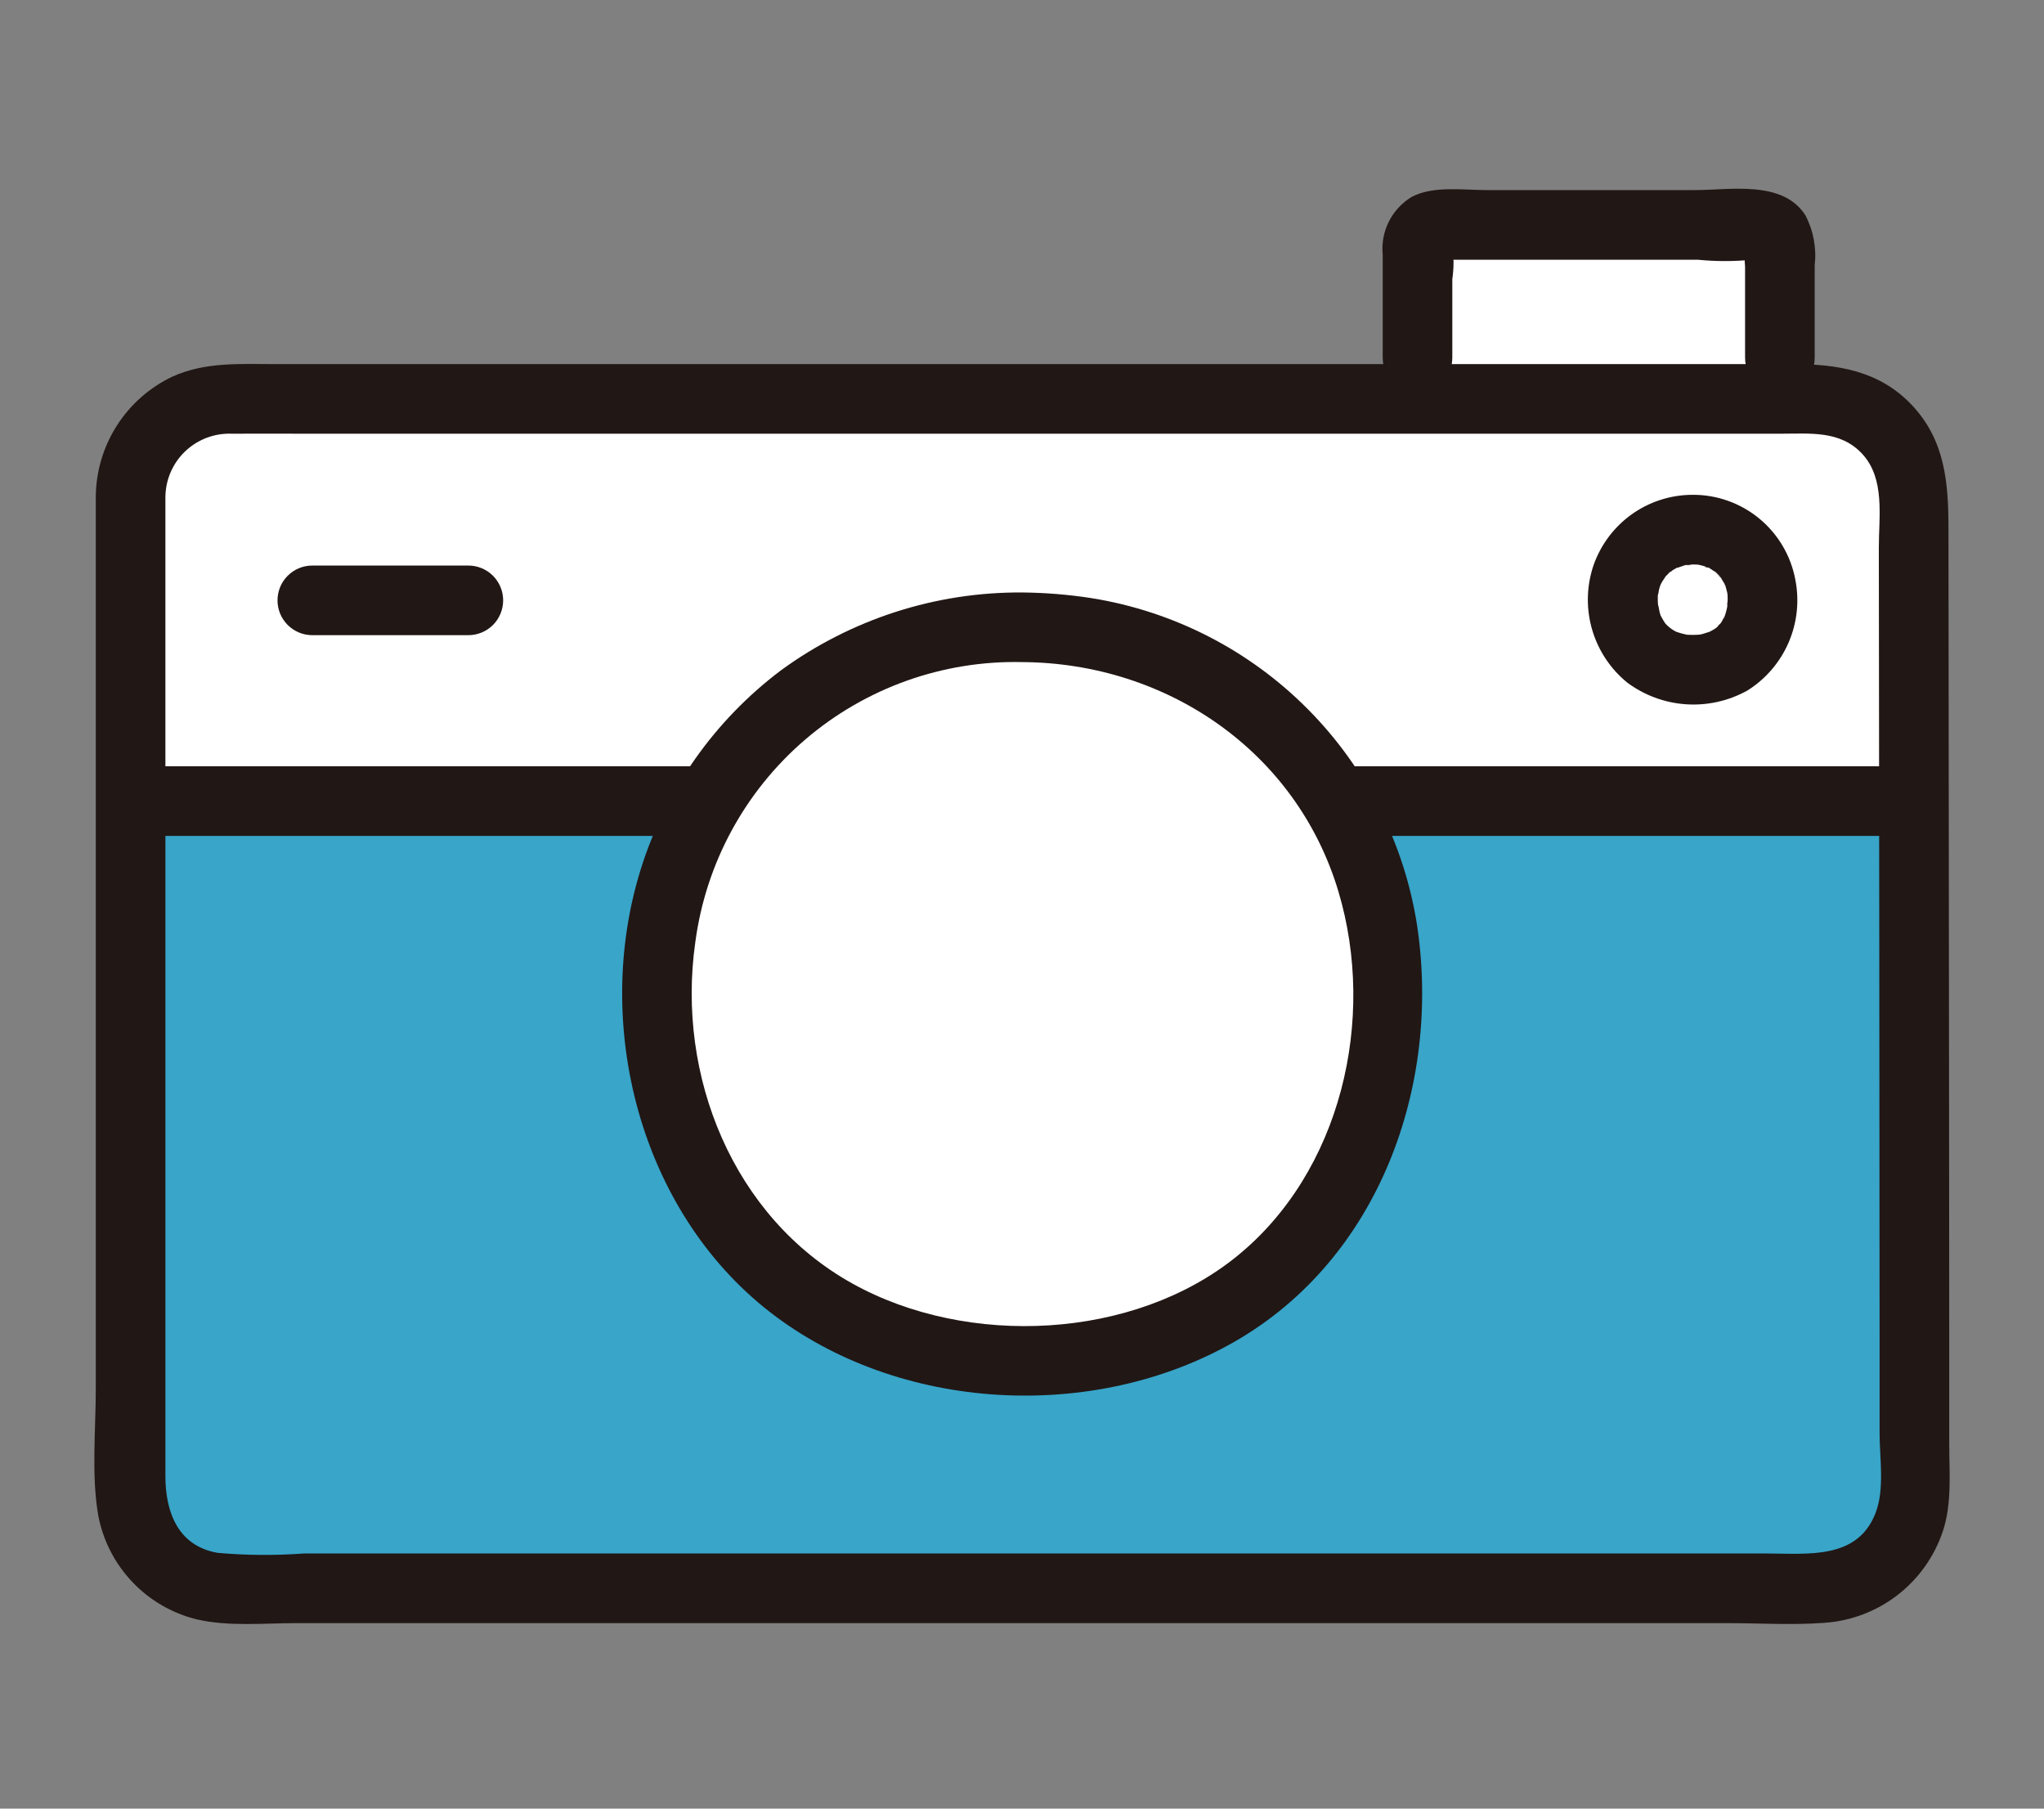
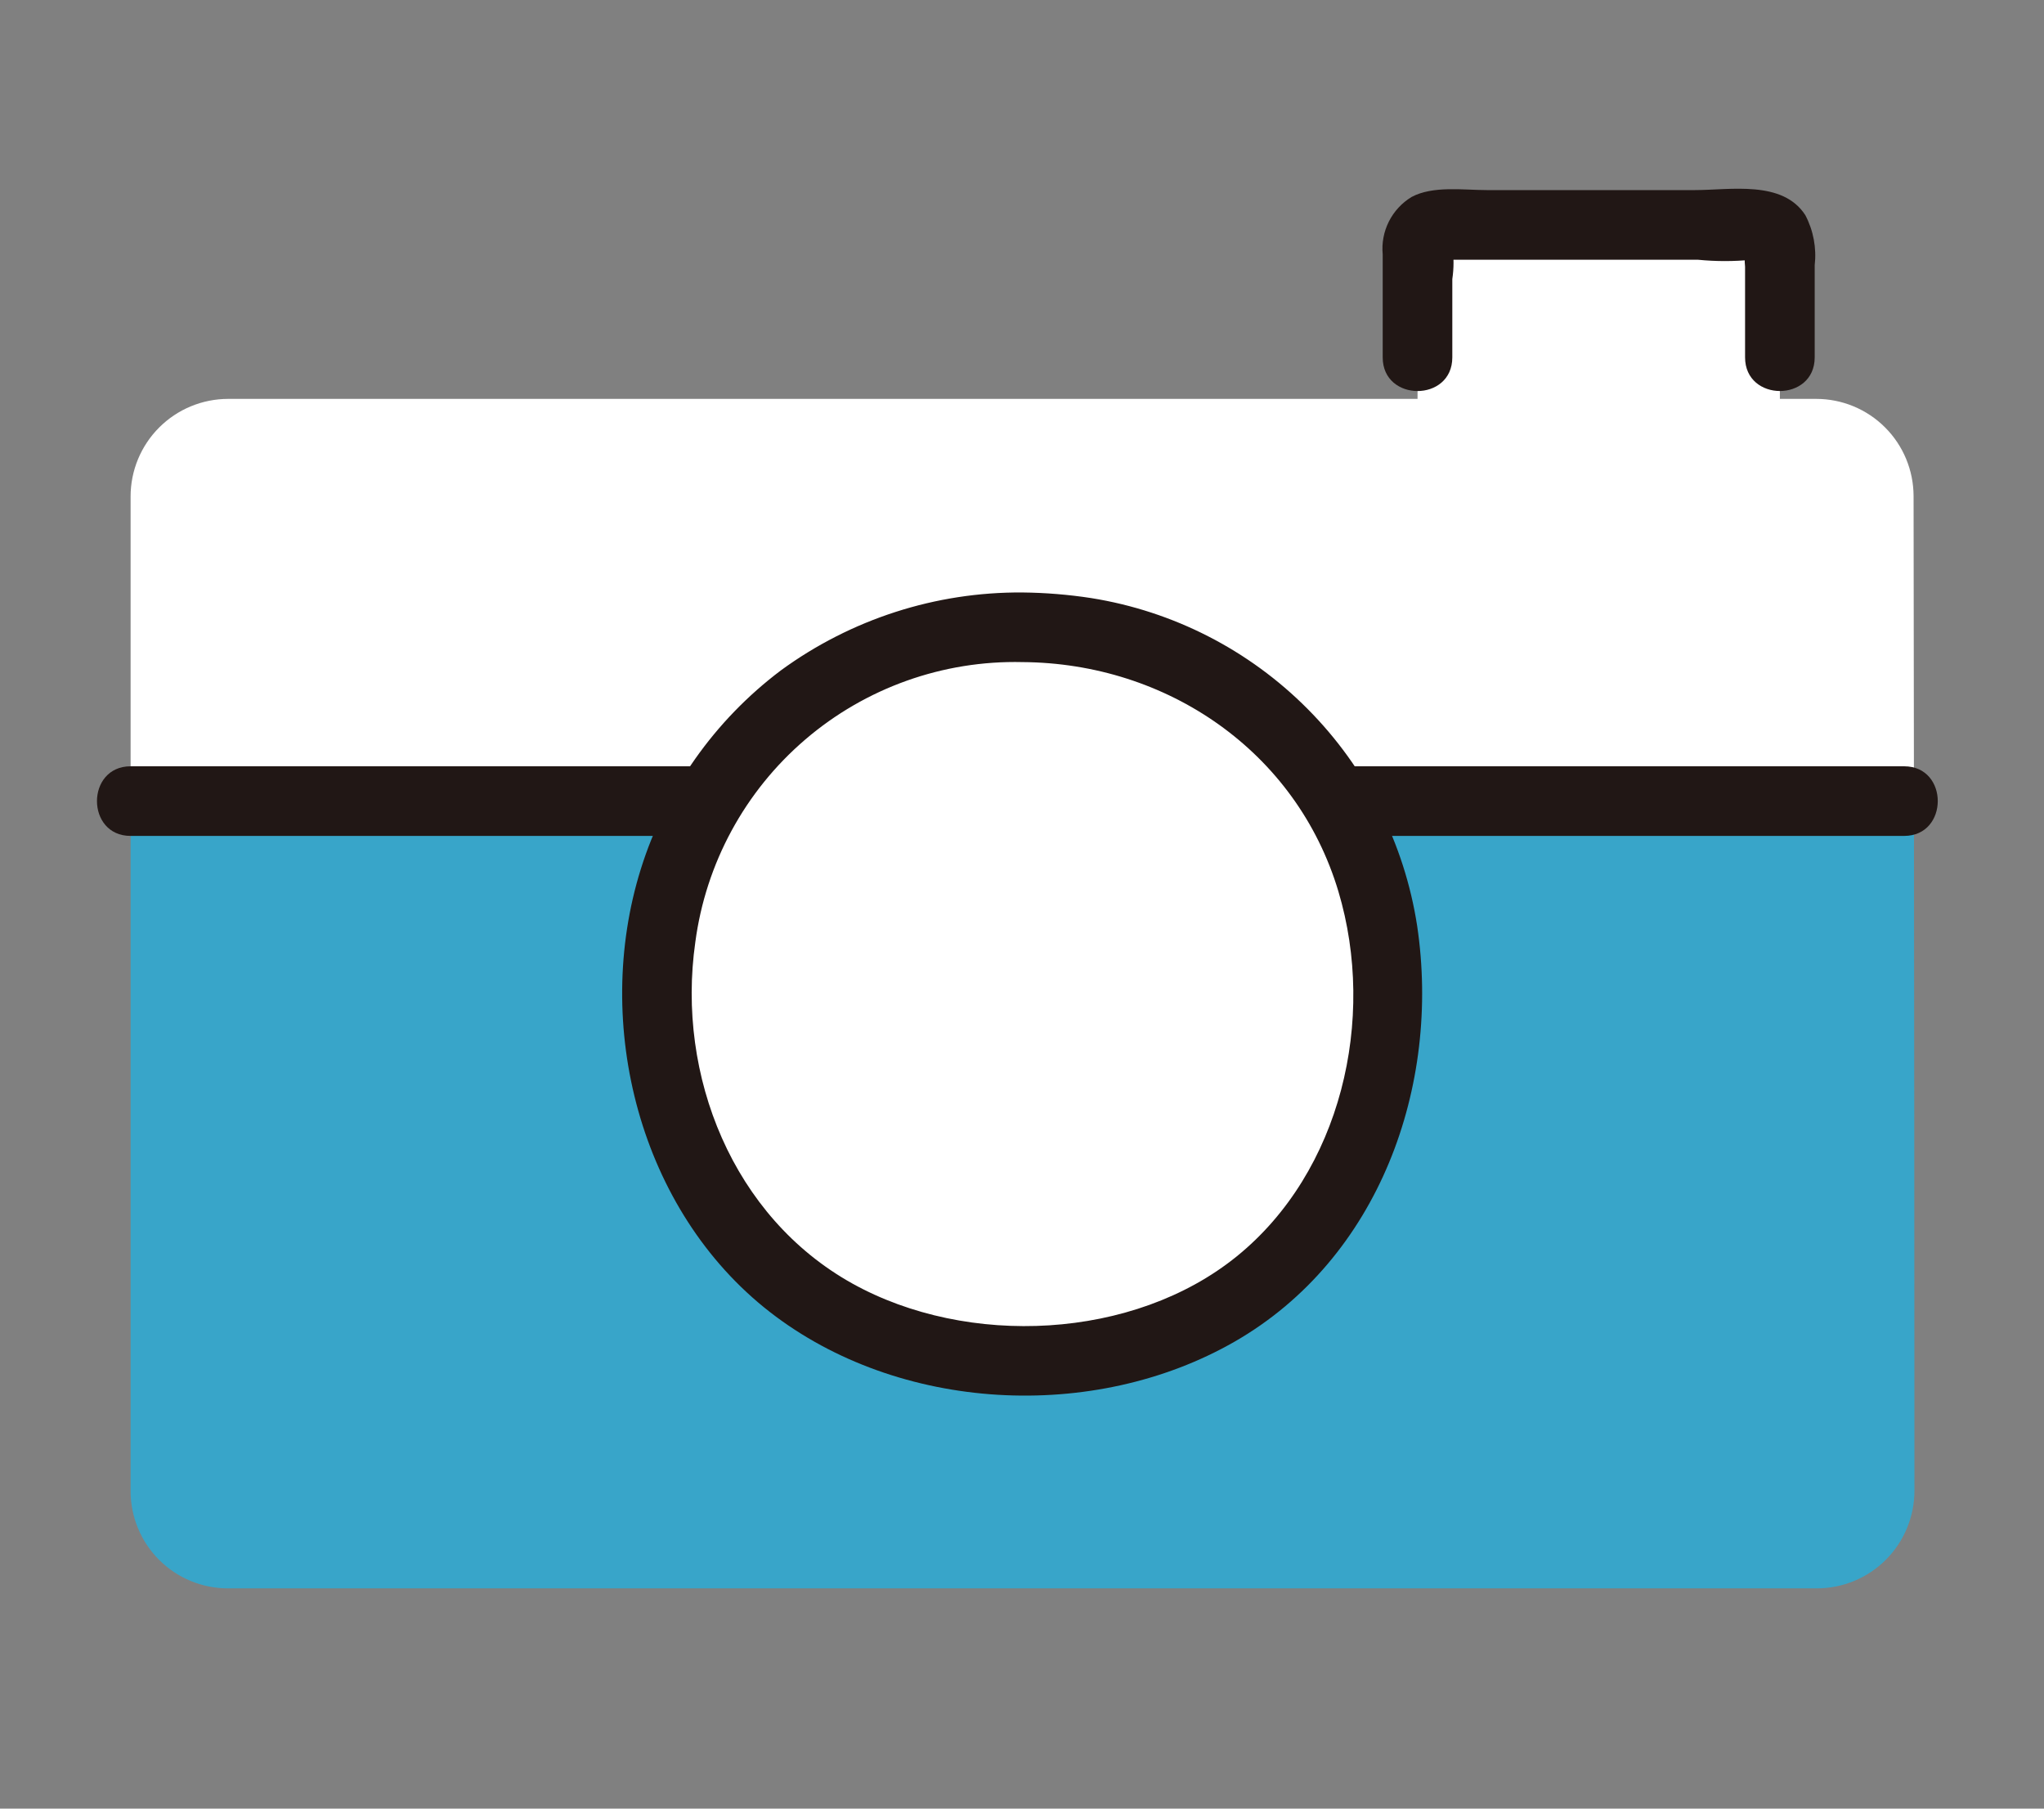
<svg xmlns="http://www.w3.org/2000/svg" width="130" height="115" fill="none">
  <rect width="100%" height="100%" fill="#808080" stroke="none" />
  <path d="M113.202 18.918V15.631C113.202 15.278 113.062 14.94 112.812 14.691C112.563 14.441 112.225 14.301 111.872 14.301H91.48C91.306 14.301 91.133 14.336 90.972 14.403C90.811 14.47 90.665 14.568 90.543 14.691C90.42 14.815 90.322 14.961 90.256 15.123C90.19 15.284 90.156 15.457 90.157 15.631V28.913H113.202V18.918Z" fill="white" />
  <path d="M64.988 25.363H115.51C116.323 25.363 117.128 25.522 117.879 25.832C118.63 26.143 119.313 26.598 119.888 27.173C120.464 27.747 120.92 28.429 121.232 29.18C121.543 29.931 121.704 30.736 121.705 31.549C121.71 36.139 121.719 42.846 121.729 50.936H44.131C44.131 50.936 26.219 50.936 8.306 50.936V31.576C8.305 30.76 8.465 29.953 8.776 29.2C9.088 28.446 9.545 27.761 10.121 27.184C10.697 26.608 11.381 26.15 12.134 25.837C12.887 25.525 13.694 25.364 14.509 25.363H64.988Z" fill="white" />
  <path d="M65.032 39.886C61.978 39.825 58.943 40.379 56.108 41.515C53.273 42.652 50.695 44.347 48.528 46.5C46.362 48.653 44.65 51.221 43.496 54.049C42.343 56.877 41.77 59.909 41.811 62.963C41.811 76.885 51.506 86.474 65.032 86.474C79.08 86.474 88.253 76.796 88.253 62.963C88.298 59.908 87.727 56.875 86.574 54.046C85.421 51.216 83.71 48.648 81.543 46.494C79.375 44.34 76.796 42.645 73.96 41.51C71.123 40.374 68.087 39.822 65.032 39.886Z" fill="white" />
-   <path d="M107.654 33.676C107.07 33.664 106.49 33.77 105.948 33.988C105.406 34.205 104.913 34.529 104.499 34.941C104.084 35.352 103.757 35.843 103.537 36.384C103.316 36.925 103.206 37.505 103.214 38.088C103.184 38.682 103.278 39.275 103.49 39.831C103.701 40.386 104.026 40.891 104.444 41.314C104.862 41.737 105.363 42.068 105.915 42.287C106.468 42.506 107.06 42.607 107.654 42.584C108.25 42.614 108.845 42.517 109.401 42.301C109.957 42.085 110.461 41.754 110.88 41.33C111.299 40.905 111.624 40.397 111.833 39.839C112.042 39.28 112.131 38.684 112.094 38.088C112.103 37.504 111.994 36.924 111.773 36.383C111.553 35.842 111.225 35.351 110.811 34.939C110.397 34.527 109.903 34.203 109.361 33.986C108.819 33.769 108.238 33.664 107.654 33.676Z" fill="white" />
  <path d="M121.729 50.937H84.995C87.143 54.579 88.269 58.734 88.253 62.962C88.253 76.798 79.08 86.473 65.032 86.473C51.506 86.473 41.812 76.885 41.812 62.962C41.799 58.733 42.928 54.578 45.081 50.937H8.306V94.802C8.305 95.616 8.465 96.422 8.777 97.173C9.088 97.925 9.544 98.608 10.12 99.183C10.695 99.758 11.378 100.215 12.13 100.525C12.882 100.836 13.688 100.996 14.502 100.995C23.725 100.995 42.428 100.995 65.007 100.995H115.553C117.2 100.995 118.778 100.34 119.942 99.176C121.106 98.011 121.76 96.432 121.76 94.786C121.759 78.688 121.742 63.216 121.729 50.937Z" fill="#38A5C9" />
-   <path d="M6.092 31.576V88.307C6.092 90.925 5.805 93.749 6.243 96.331C6.54 97.923 7.289 99.396 8.401 100.573C9.514 101.75 10.942 102.581 12.515 102.967C14.55 103.437 16.82 103.205 18.9 103.205C30.627 103.205 42.354 103.205 54.081 103.205H109.811C111.868 103.205 113.98 103.341 116.03 103.186C117.722 103.071 119.343 102.457 120.685 101.419C122.027 100.382 123.03 98.969 123.567 97.36C124.155 95.588 123.974 93.634 123.973 91.797C123.973 89.602 123.973 87.406 123.973 85.211C123.973 81.035 123.97 76.86 123.965 72.684C123.955 59.682 123.942 46.678 123.924 33.674C123.924 30.712 123.727 27.987 121.559 25.716C119.506 23.567 116.855 23.151 114.035 23.151H17.514C15.286 23.151 13.063 23.001 10.976 23.942C9.527 24.627 8.3 25.706 7.436 27.056C6.572 28.406 6.107 29.973 6.092 31.576C6.02 34.426 10.448 34.424 10.52 31.576C10.528 31.035 10.644 30.5 10.862 30.005C11.079 29.509 11.393 29.062 11.786 28.69C12.179 28.318 12.642 28.027 13.148 27.836C13.654 27.645 14.193 27.557 14.734 27.577C16.302 27.566 17.87 27.577 19.438 27.577H113.285C115.135 27.577 117.039 27.363 118.426 28.845C119.907 30.429 119.493 32.833 119.495 34.83C119.498 37.254 119.501 39.677 119.504 42.1C119.512 48.522 119.519 54.943 119.525 61.363C119.532 69.161 119.538 76.96 119.543 84.759C119.543 86.876 119.543 88.992 119.543 91.109C119.543 92.714 119.875 94.653 119.295 96.182C118.151 99.195 114.971 98.777 112.334 98.777H64.001H26.01H19.331C17.508 98.911 15.676 98.898 13.855 98.738C11.317 98.311 10.52 96.134 10.52 93.862V31.576C10.52 28.726 6.092 28.722 6.092 31.576Z" fill="#211715" />
  <path d="M121.106 48.724H85.941C83.092 48.724 83.087 53.151 85.941 53.151H121.106C123.954 53.151 123.959 48.724 121.106 48.724Z" fill="#211715" />
  <path d="M44.131 48.724H8.306C5.458 48.724 5.452 53.151 8.306 53.151H44.131C46.98 53.151 46.985 48.724 44.131 48.724Z" fill="#211715" />
  <path d="M65.032 37.672C59.513 37.632 54.127 39.368 49.669 42.623C45.449 45.799 42.332 50.218 40.756 55.26C37.666 65.141 40.683 76.984 48.965 83.423C57.164 89.795 69.549 90.46 78.532 85.302C87.715 80.027 91.65 69.046 90.132 58.871C89.328 53.65 86.888 48.819 83.162 45.074C79.438 41.328 74.62 38.862 69.404 38.029C67.957 37.806 66.496 37.687 65.032 37.672C62.183 37.653 62.179 42.081 65.032 42.099C74.203 42.157 82.454 47.765 85.123 56.68C87.553 64.802 85.3 74.507 78.655 79.888C72.106 85.191 61.553 85.699 54.2 81.606C46.623 77.384 43.009 68.408 44.222 59.911C44.885 54.899 47.376 50.309 51.217 47.021C55.058 43.733 59.978 41.98 65.032 42.099C67.88 42.081 67.886 37.653 65.032 37.672Z" fill="#211715" />
-   <path d="M107.654 31.462C106.235 31.463 104.853 31.915 103.709 32.754C102.565 33.593 101.717 34.775 101.289 36.127C100.892 37.419 100.888 38.799 101.278 40.093C101.668 41.387 102.435 42.535 103.48 43.391C104.569 44.206 105.872 44.689 107.229 44.781C108.587 44.873 109.942 44.57 111.131 43.909C112.296 43.181 113.211 42.116 113.756 40.856C114.301 39.596 114.45 38.199 114.183 36.852C113.898 35.332 113.088 33.96 111.895 32.975C110.702 31.99 109.201 31.454 107.654 31.462C107.067 31.462 106.504 31.695 106.089 32.11C105.673 32.526 105.44 33.089 105.44 33.676C105.44 34.263 105.673 34.826 106.089 35.241C106.504 35.656 107.067 35.889 107.654 35.889C107.783 35.889 107.911 35.901 108.04 35.904C108.502 35.917 107.503 35.785 107.948 35.89C108.145 35.937 108.34 35.976 108.533 36.04C108.605 36.071 108.68 36.097 108.755 36.119C108.256 36.033 108.421 35.969 108.65 36.088C108.855 36.194 109.032 36.34 109.231 36.451C108.724 36.167 108.972 36.247 109.13 36.393C109.185 36.444 109.239 36.495 109.291 36.549C109.361 36.636 109.436 36.719 109.515 36.799C109.142 36.492 109.283 36.466 109.405 36.664C109.515 36.84 109.618 37.016 109.719 37.196C109.802 37.346 109.782 37.512 109.634 36.977C109.675 37.122 109.741 37.262 109.783 37.408C109.836 37.592 109.855 37.787 109.906 37.971C109.746 37.399 109.87 37.584 109.871 37.787C109.871 37.886 109.881 37.985 109.881 38.084C109.881 38.283 109.839 38.492 109.85 38.689C109.818 38.118 109.906 38.32 109.858 38.561C109.833 38.691 109.802 38.819 109.766 38.946C109.741 39.038 109.714 39.123 109.683 39.211C109.601 39.442 109.433 39.538 109.742 39.085C109.644 39.228 109.582 39.403 109.488 39.551C109.441 39.625 109.385 39.693 109.341 39.768C109.201 40.001 109.731 39.324 109.459 39.606C109.316 39.753 109.15 39.889 109.013 40.039C109.395 39.62 109.317 39.815 109.124 39.942C109.065 39.981 109.005 40.019 108.945 40.055C108.853 40.108 108.761 40.154 108.663 40.206C108.312 40.397 109.112 40.06 108.847 40.133C108.65 40.188 108.461 40.266 108.26 40.318C108.185 40.335 108.11 40.347 108.034 40.364C107.66 40.45 108.641 40.318 108.034 40.357C107.829 40.371 107.624 40.374 107.419 40.365C107.299 40.369 107.179 40.359 107.061 40.336C107.069 40.336 107.656 40.447 107.303 40.362C107.1 40.313 106.899 40.27 106.7 40.206C106.613 40.177 106.529 40.136 106.441 40.114C107.07 40.298 106.711 40.228 106.527 40.127C106.342 40.025 106.199 39.912 106.031 39.809C106.612 40.164 106.173 39.911 106.001 39.734C105.94 39.671 105.887 39.596 105.823 39.536C105.623 39.352 106.154 40.023 105.94 39.689C105.821 39.504 105.715 39.32 105.609 39.129C105.405 38.76 105.793 39.656 105.658 39.25C105.634 39.178 105.607 39.108 105.584 39.036C105.516 38.82 105.506 38.565 105.424 38.358C105.436 38.386 105.475 38.948 105.459 38.588C105.453 38.464 105.44 38.341 105.437 38.219C105.437 38.118 105.437 38.016 105.437 37.915C105.447 37.688 105.584 37.346 105.408 37.98C105.47 37.758 105.495 37.53 105.565 37.309C105.598 37.204 105.657 37.095 105.679 36.988L105.545 37.31C105.577 37.242 105.611 37.174 105.646 37.108C105.751 36.908 105.893 36.733 106.004 36.539C105.711 37.053 105.801 36.796 105.944 36.641C106.019 36.559 106.099 36.479 106.182 36.403C106.338 36.258 106.589 36.174 106.08 36.46C106.173 36.406 106.265 36.327 106.362 36.267C106.458 36.207 106.558 36.149 106.66 36.095C106.729 36.06 106.798 36.026 106.869 35.994L106.555 36.126C106.78 36.097 107.016 35.969 107.243 35.92C107.52 35.861 107.629 35.984 107.146 35.92C107.317 35.922 107.489 35.913 107.659 35.893C108.247 35.893 108.81 35.66 109.225 35.245C109.64 34.83 109.873 34.267 109.873 33.679C109.873 33.092 109.64 32.529 109.225 32.114C108.81 31.699 108.247 31.466 107.659 31.466L107.654 31.462Z" fill="#211715" />
  <path d="M115.416 22.721V16.87C115.542 15.771 115.335 14.66 114.821 13.682C113.377 11.439 110.052 12.087 107.785 12.087H94.573C93.079 12.087 91.134 11.795 89.776 12.525C89.158 12.9 88.658 13.441 88.333 14.087C88.008 14.733 87.872 15.457 87.941 16.177V22.726C87.941 25.575 92.368 25.58 92.368 22.726V17.745C92.471 17.057 92.471 16.358 92.368 15.671C92.21 15.277 91.153 16.304 91.563 16.517C91.782 16.55 92.006 16.55 92.225 16.517H108.006C109.138 16.628 110.279 16.628 111.411 16.517H111.872L110.988 15.634C110.993 15.634 110.963 15.696 110.988 15.671C110.96 15.699 110.996 15.87 110.988 15.904C110.953 16.255 110.953 16.609 110.988 16.961V22.724C110.988 25.573 115.416 25.578 115.416 22.724V22.721Z" fill="#211715" />
-   <path d="M19.863 40.387H29.787C30.374 40.387 30.938 40.154 31.353 39.739C31.768 39.324 32.001 38.761 32.001 38.174C32.001 37.587 31.768 37.023 31.353 36.608C30.938 36.193 30.374 35.96 29.787 35.96H19.863C19.276 35.96 18.713 36.193 18.298 36.608C17.883 37.023 17.65 37.587 17.65 38.174C17.65 38.761 17.883 39.324 18.298 39.739C18.713 40.154 19.276 40.387 19.863 40.387Z" fill="#211715" />
</svg>